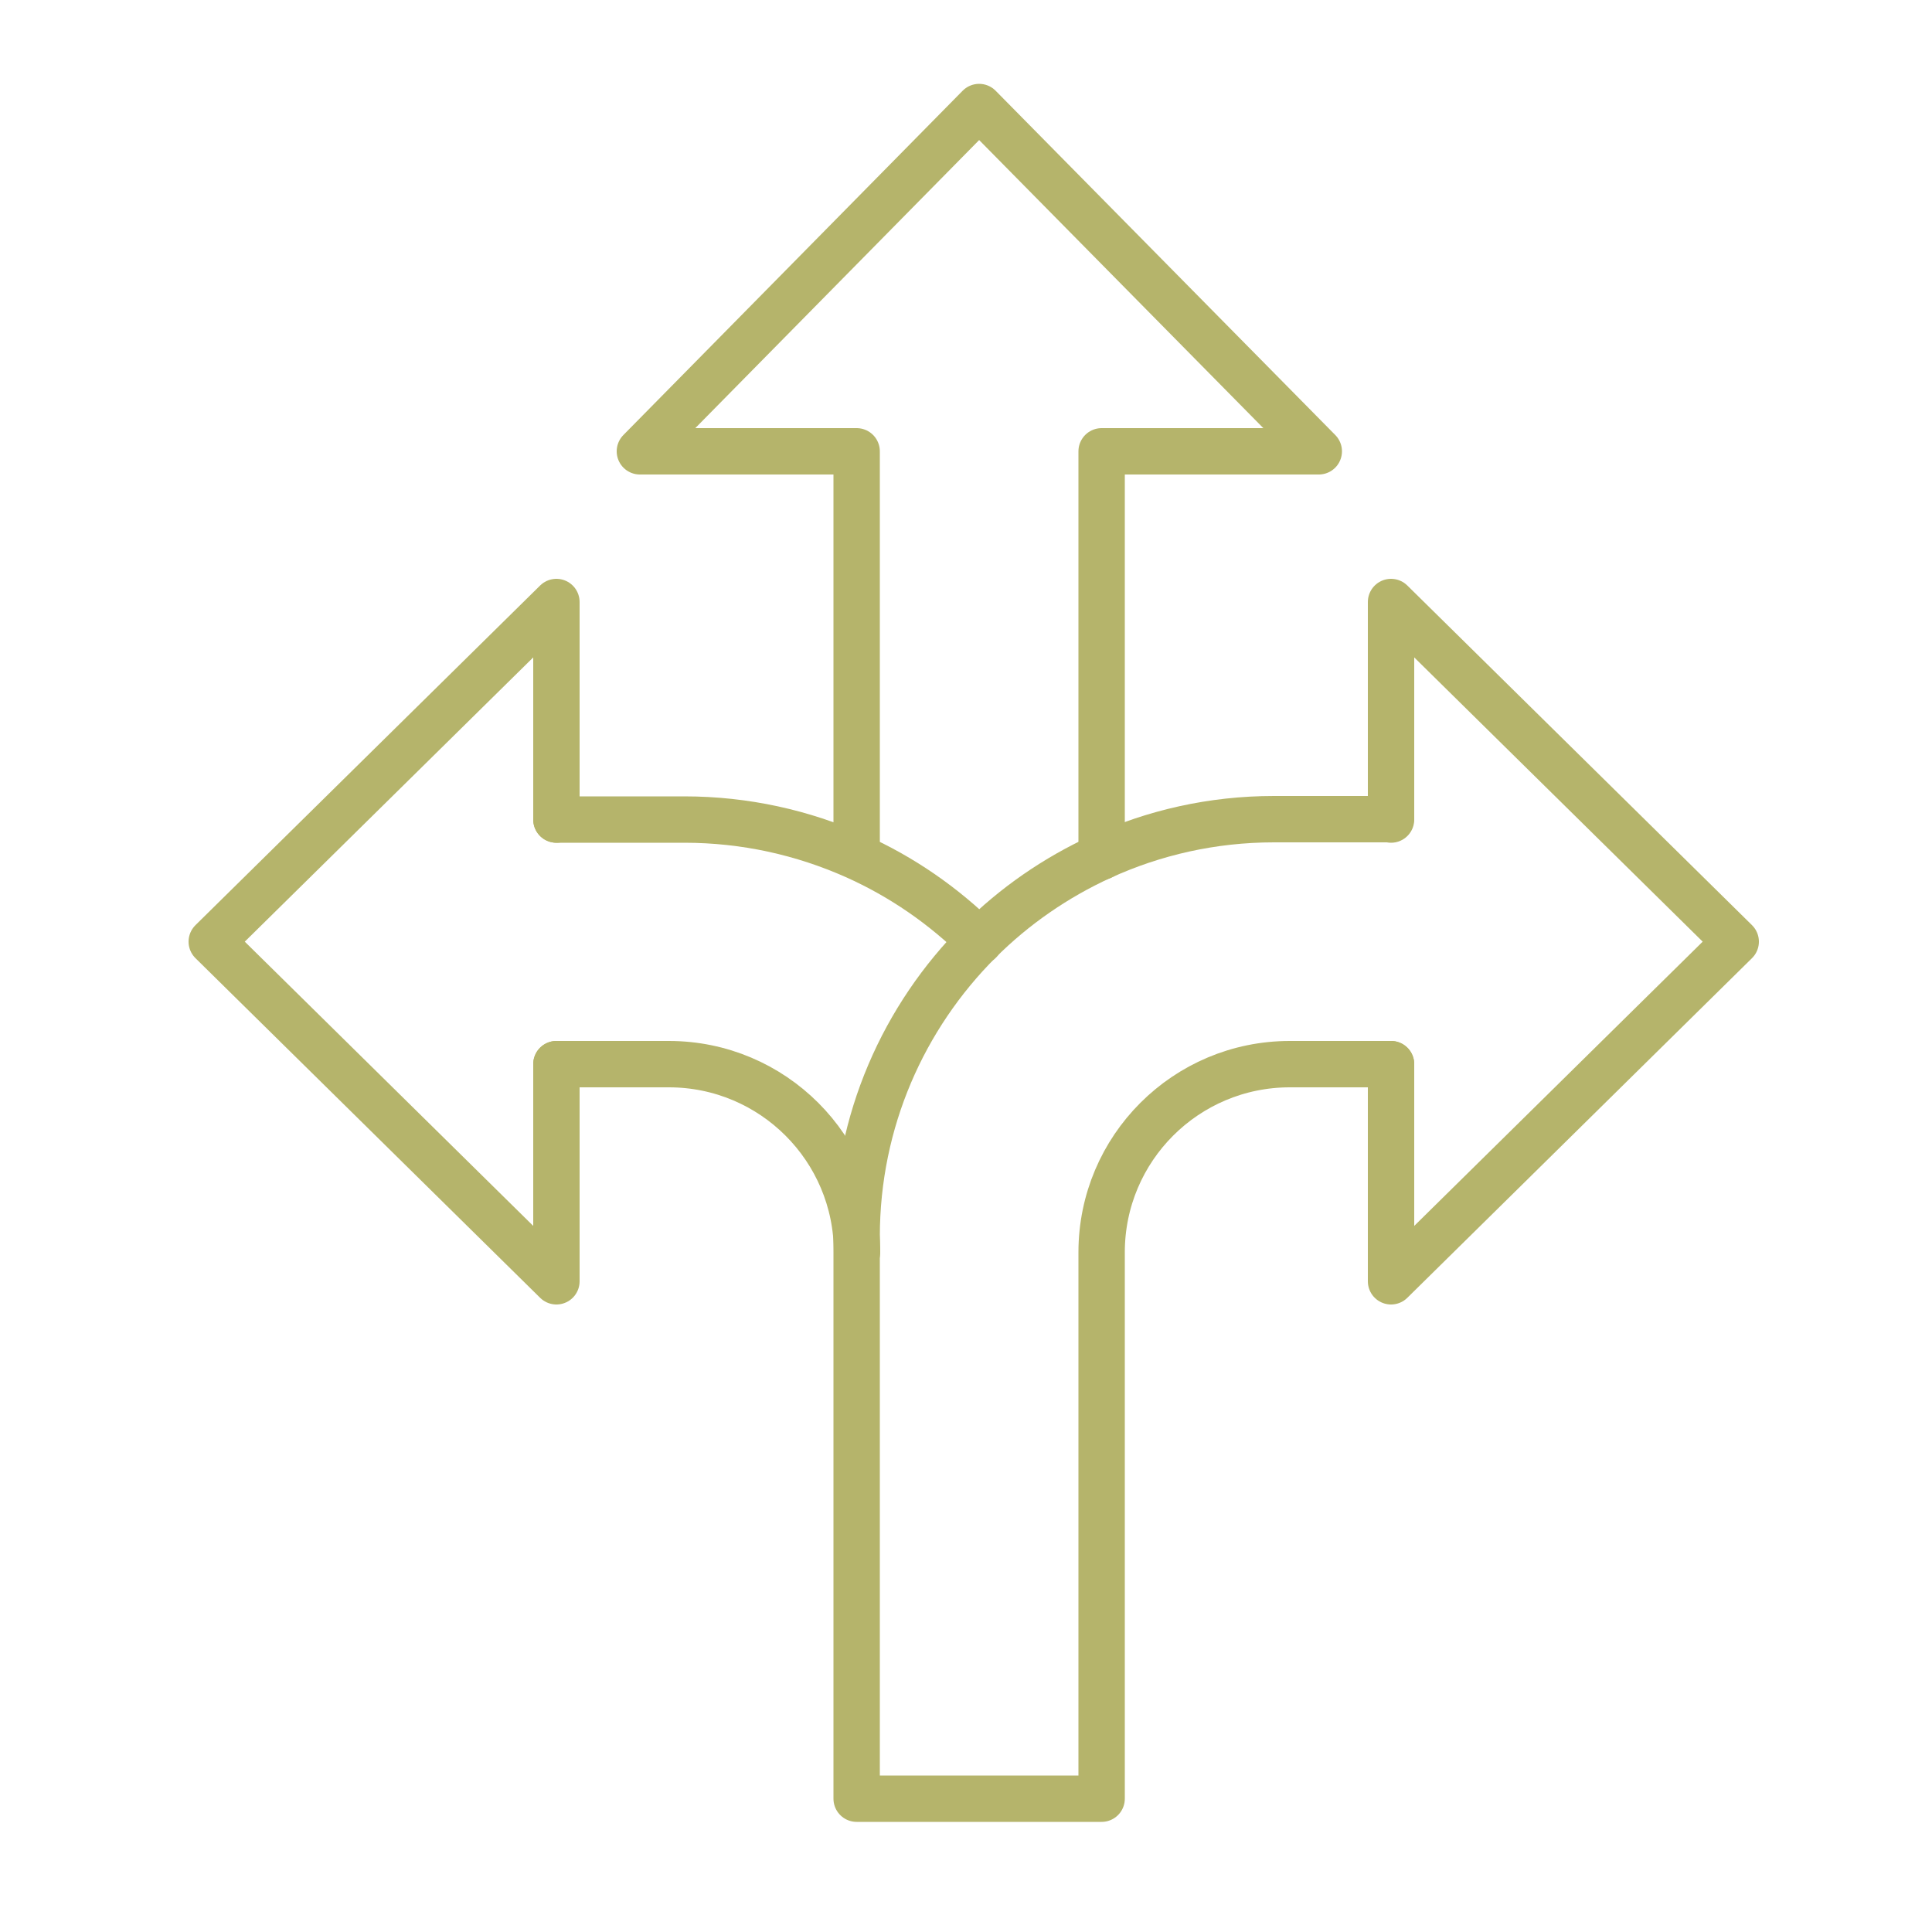
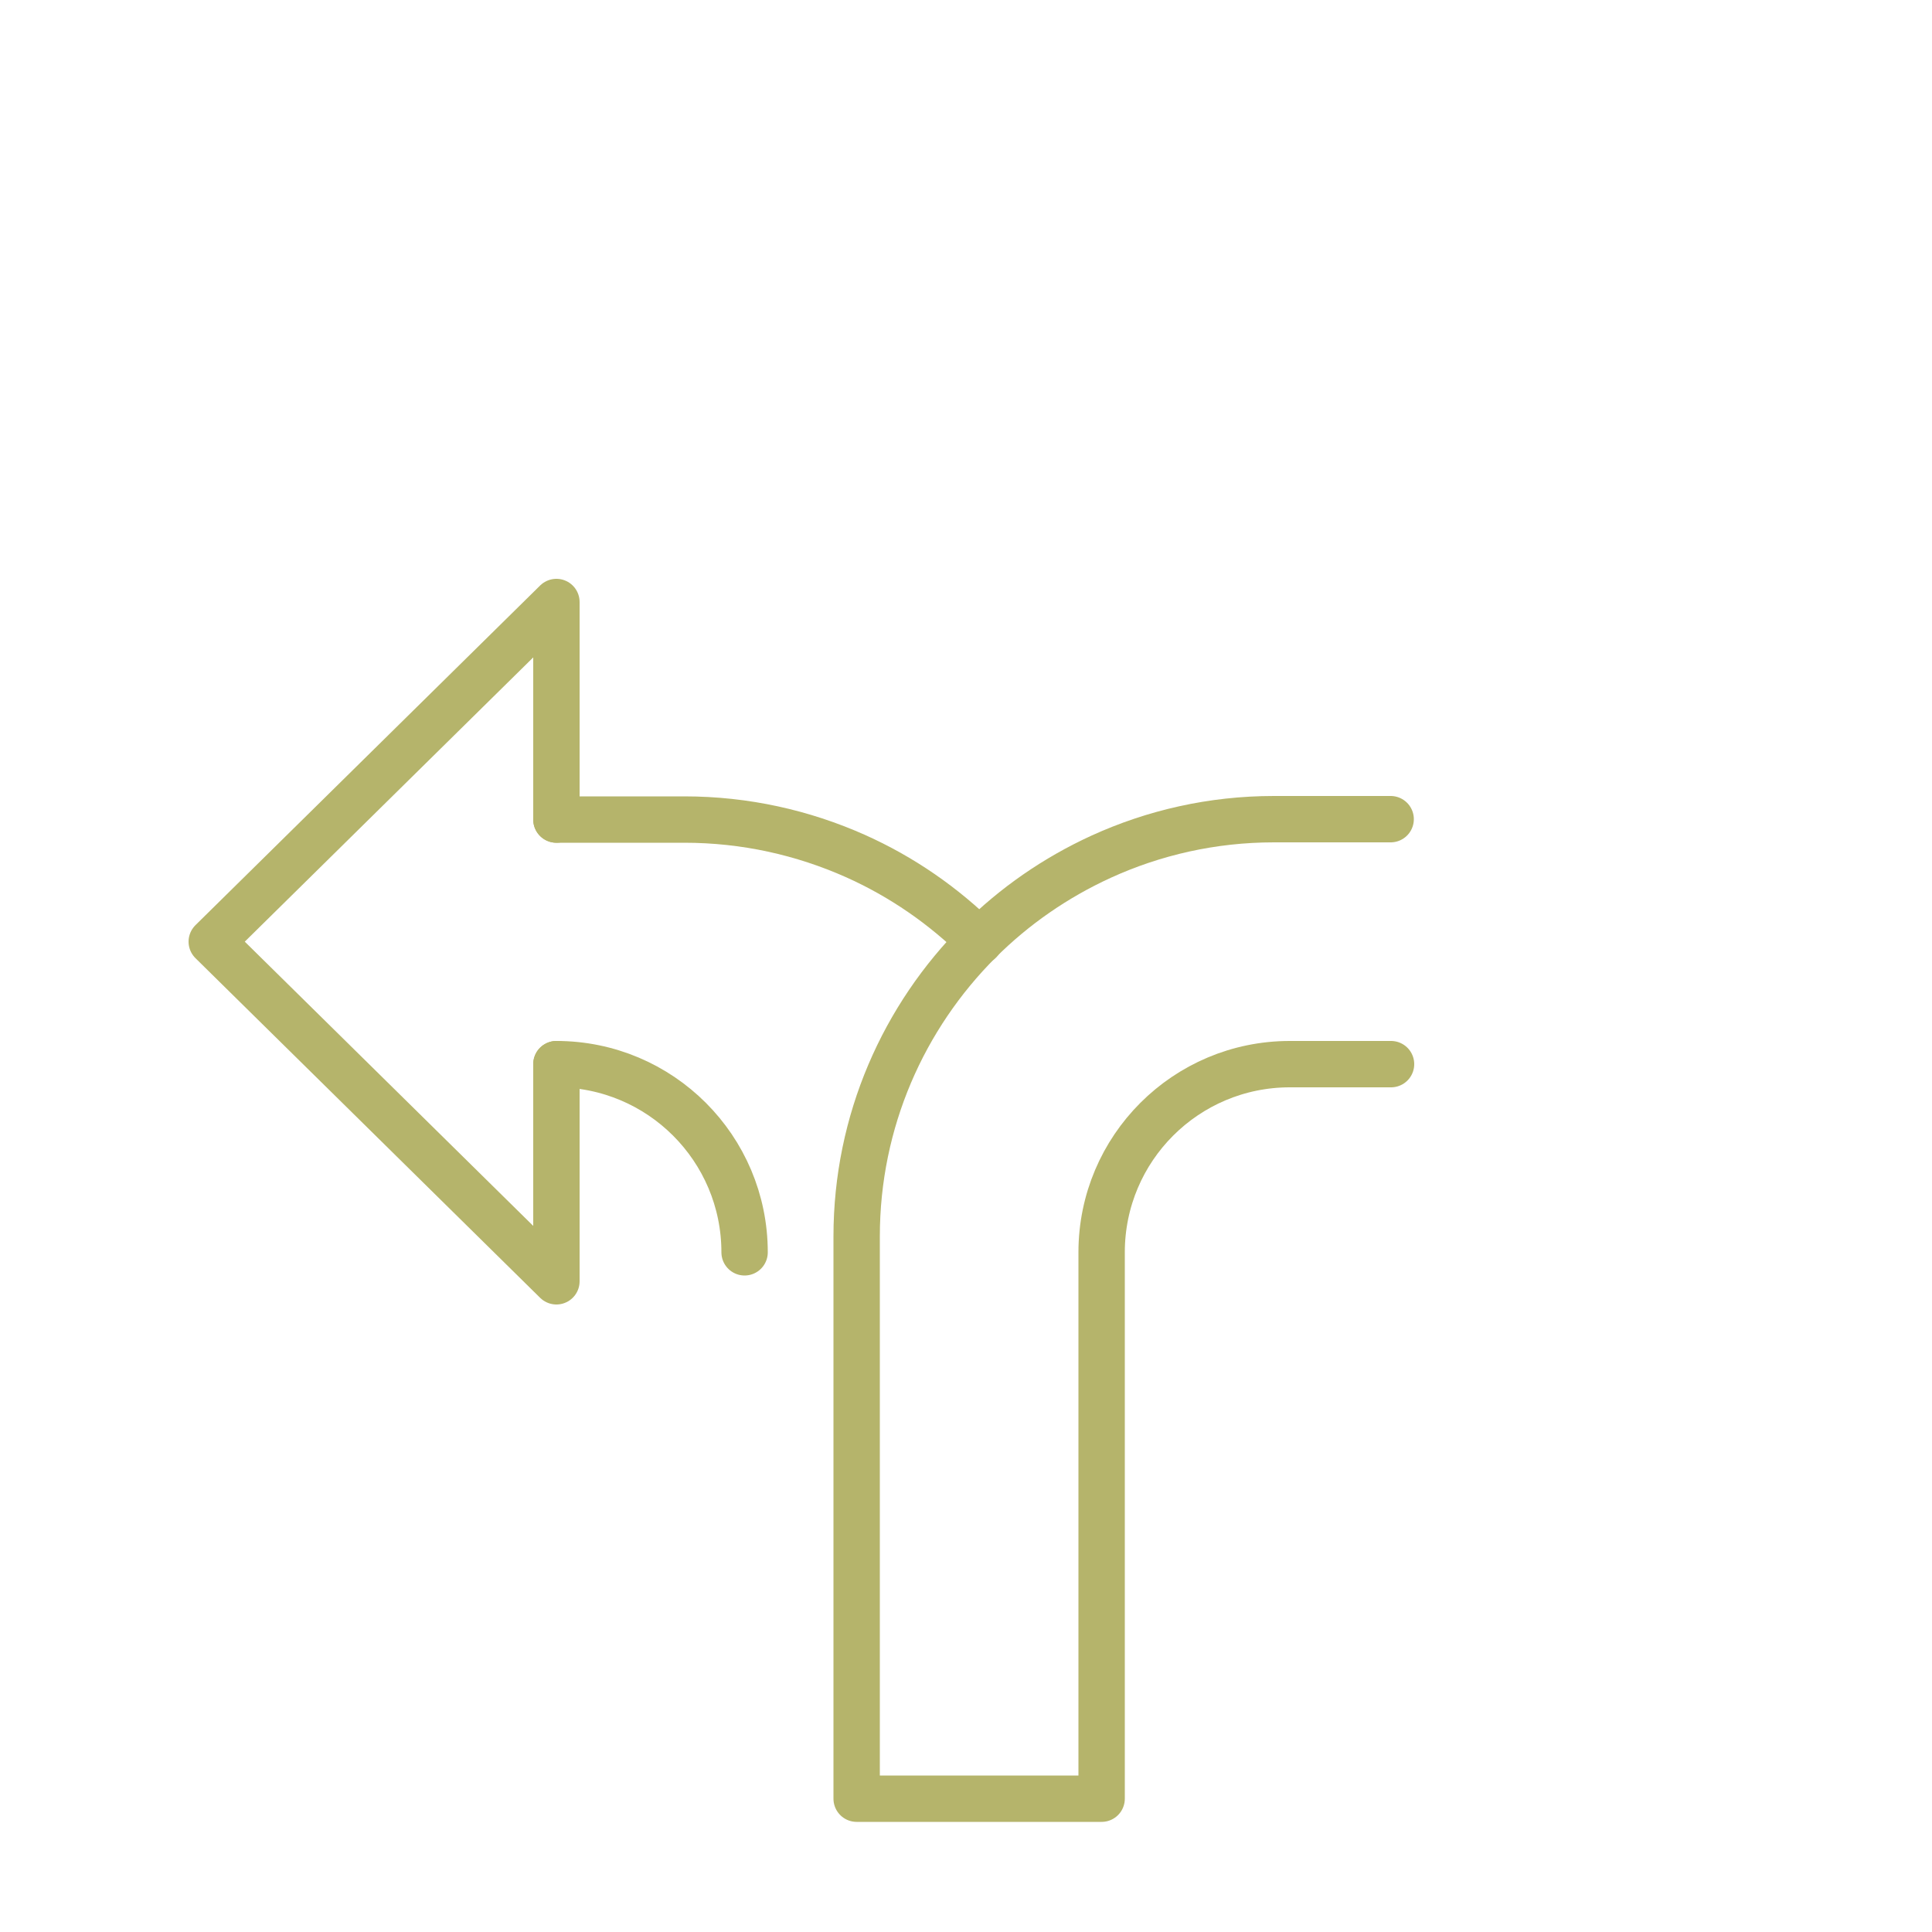
<svg xmlns="http://www.w3.org/2000/svg" id="Layer_1" version="1.1" viewBox="0 0 500 500">
  <defs>
    <style> .st0 { fill: none; stroke: #b5b46b; stroke-linecap: round; stroke-linejoin: round; stroke-width: 12px; } </style>
  </defs>
  <path class="st0" d="M360,275.4h-26.2c-26.9,0-48.7,21.8-48.7,48.7v141.4s-63.4,0-63.4,0v-145.5c0-29.9,12.2-56.9,31.7-76.4,9.1-9.1,19.8-16.5,31.6-21.9,13.6-6.2,28.7-9.7,44.7-9.7h30.2" />
-   <path class="st0" d="M144,275.4h29.1c26.9,0,48.7,21.8,48.7,48.7" />
+   <path class="st0" d="M144,275.4c26.9,0,48.7,21.8,48.7,48.7" />
  <path class="st0" d="M144,212.1h33.1c15.8,0,30.7,3.4,44.2,9.4,12.1,5.4,22.9,12.9,32.2,22.1" />
-   <polyline class="st0" points="221.7 220.5 221.7 116.8 165.6 116.8 253.4 27.7 341.3 116.8 285.1 116.8 285.1 221.7" />
-   <polyline class="st0" points="360 212.1 360 155.8 449.2 243.7 360 331.6 360 275.4" />
  <polyline class="st0" points="144 212.1 144 155.8 54.8 243.7 144 331.6 144 275.4" />
</svg>